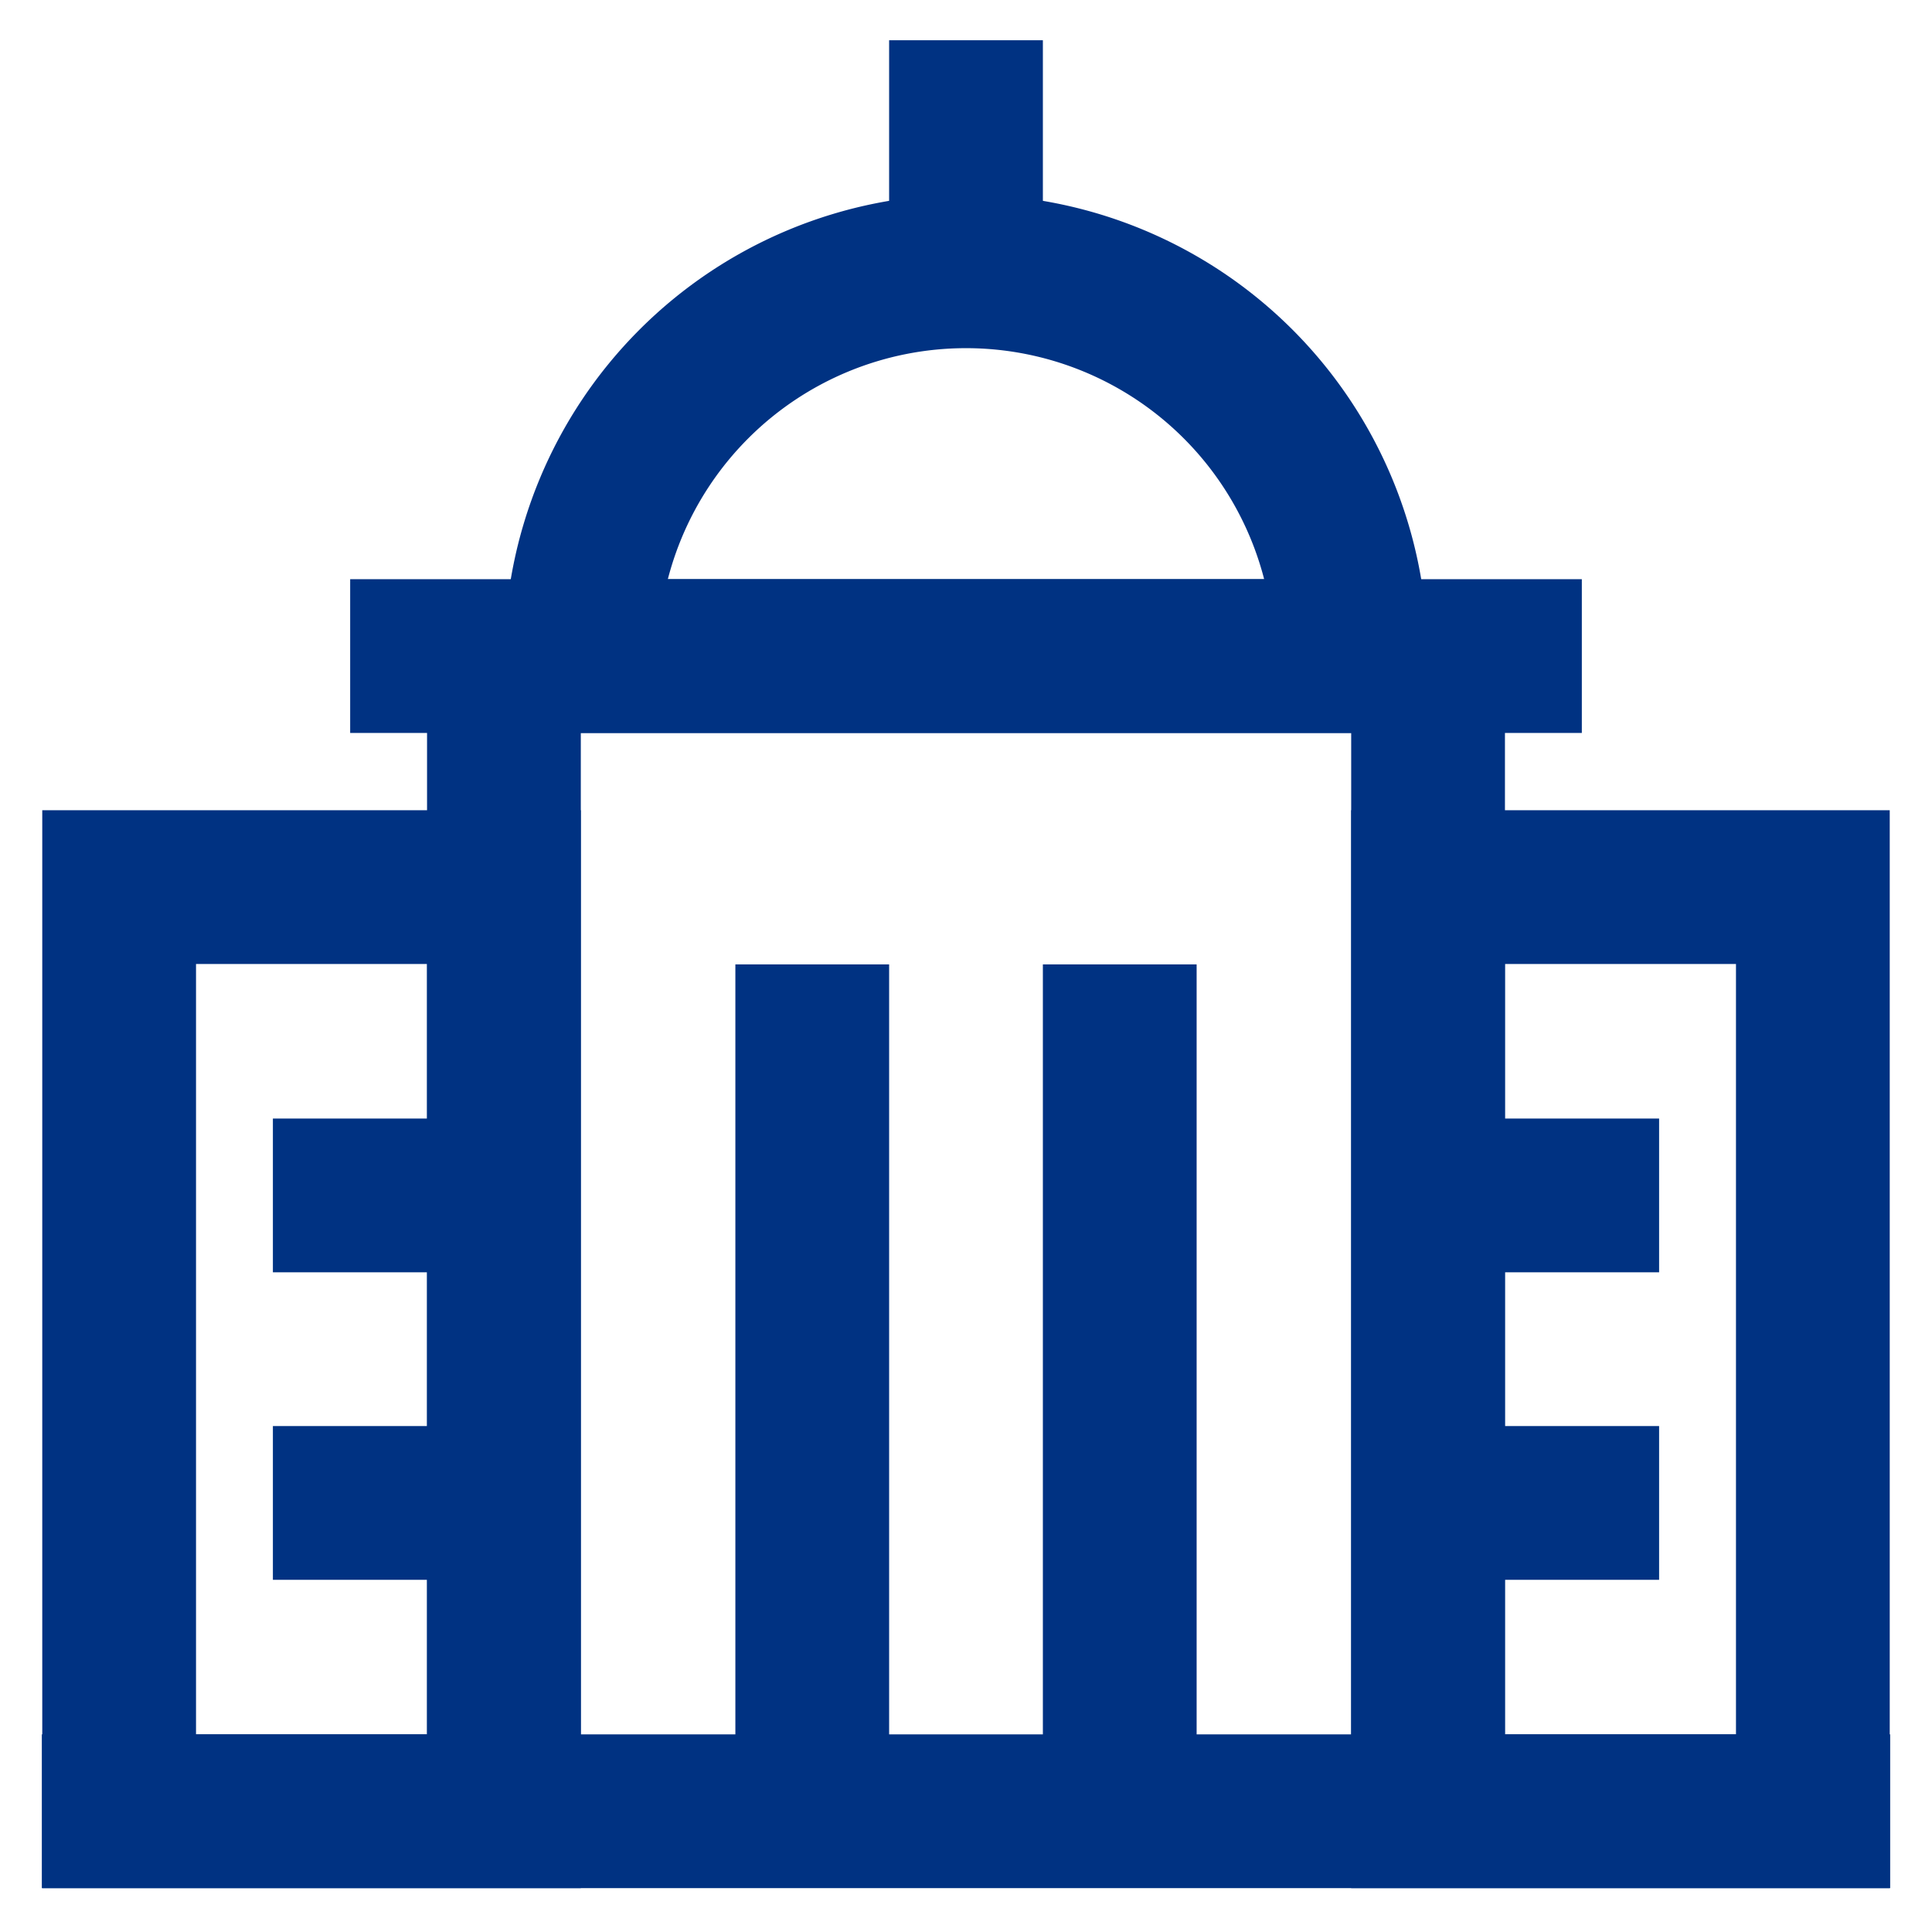
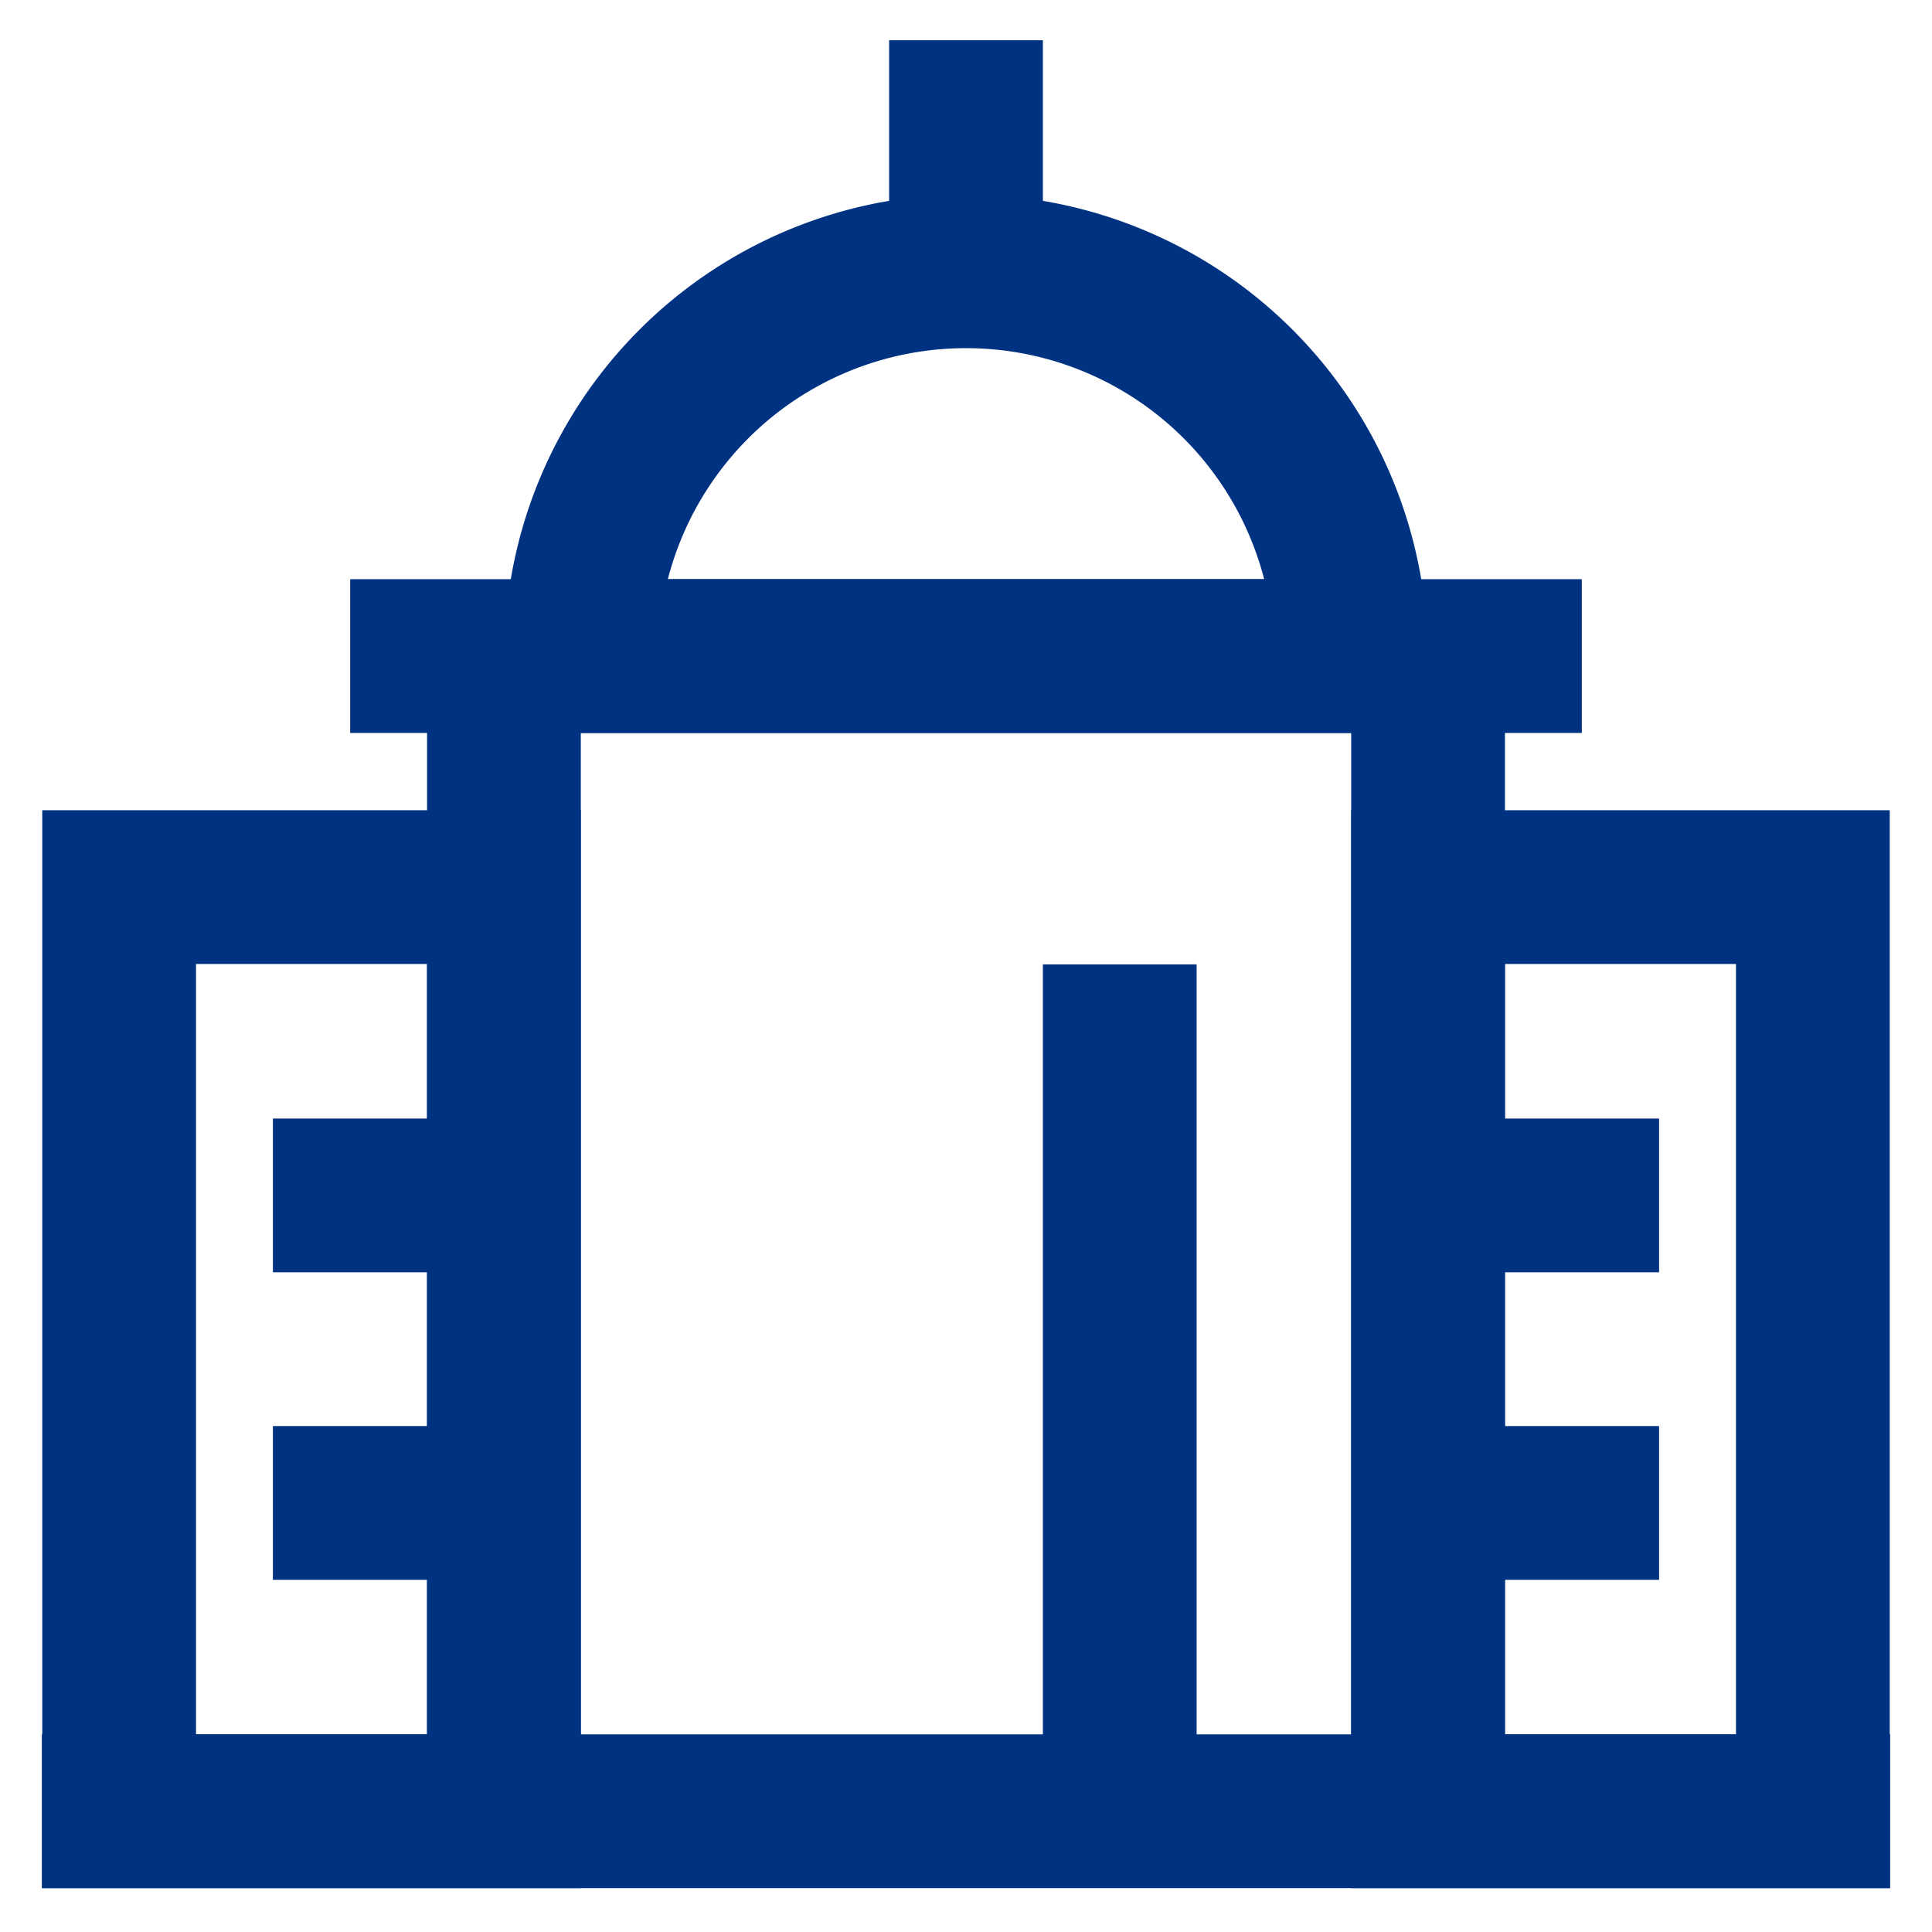
<svg xmlns="http://www.w3.org/2000/svg" width="800px" height="800px" viewBox="0 0 24 24" id="Layer_1" data-name="Layer 1" fill="#003282">
  <g id="SVGRepo_bgCarrier" stroke-width="0" />
  <g id="SVGRepo_tracerCarrier" stroke-linecap="round" stroke-linejoin="round" />
  <g id="SVGRepo_iconCarrier">
    <defs>
      <style>.cls-1{fill:none;stroke:#003282;stroke-miterlimit:10;stroke-width:1.91px;}</style>
    </defs>
    <line class="cls-1" x1="4.35" y1="8.15" x2="19.65" y2="8.15" />
    <path class="cls-1" d="M12,3.37h0a4.78,4.78,0,0,1,4.78,4.78v0a0,0,0,0,1,0,0H7.22a0,0,0,0,1,0,0v0A4.78,4.78,0,0,1,12,3.37Z" />
    <line class="cls-1" x1="12" y1="0.5" x2="12" y2="3.37" />
-     <line class="cls-1" x1="10.09" y1="11.98" x2="10.09" y2="22.5" />
    <line class="cls-1" x1="13.91" y1="11.98" x2="13.91" y2="22.5" />
    <line class="cls-1" x1="17.74" y1="8.15" x2="17.74" y2="22.5" />
    <line class="cls-1" x1="6.26" y1="8.15" x2="6.26" y2="22.5" />
    <rect class="cls-1" x="17.74" y="11.02" width="4.78" height="11.48" />
    <rect class="cls-1" x="1.48" y="11.02" width="4.78" height="11.48" />
    <line class="cls-1" x1="0.52" y1="22.5" x2="23.48" y2="22.5" />
    <line class="cls-1" x1="3.39" y1="14.85" x2="6.26" y2="14.85" />
    <line class="cls-1" x1="3.39" y1="18.67" x2="6.26" y2="18.67" />
    <line class="cls-1" x1="17.74" y1="14.85" x2="20.61" y2="14.85" />
    <line class="cls-1" x1="17.74" y1="18.67" x2="20.61" y2="18.67" />
  </g>
</svg>